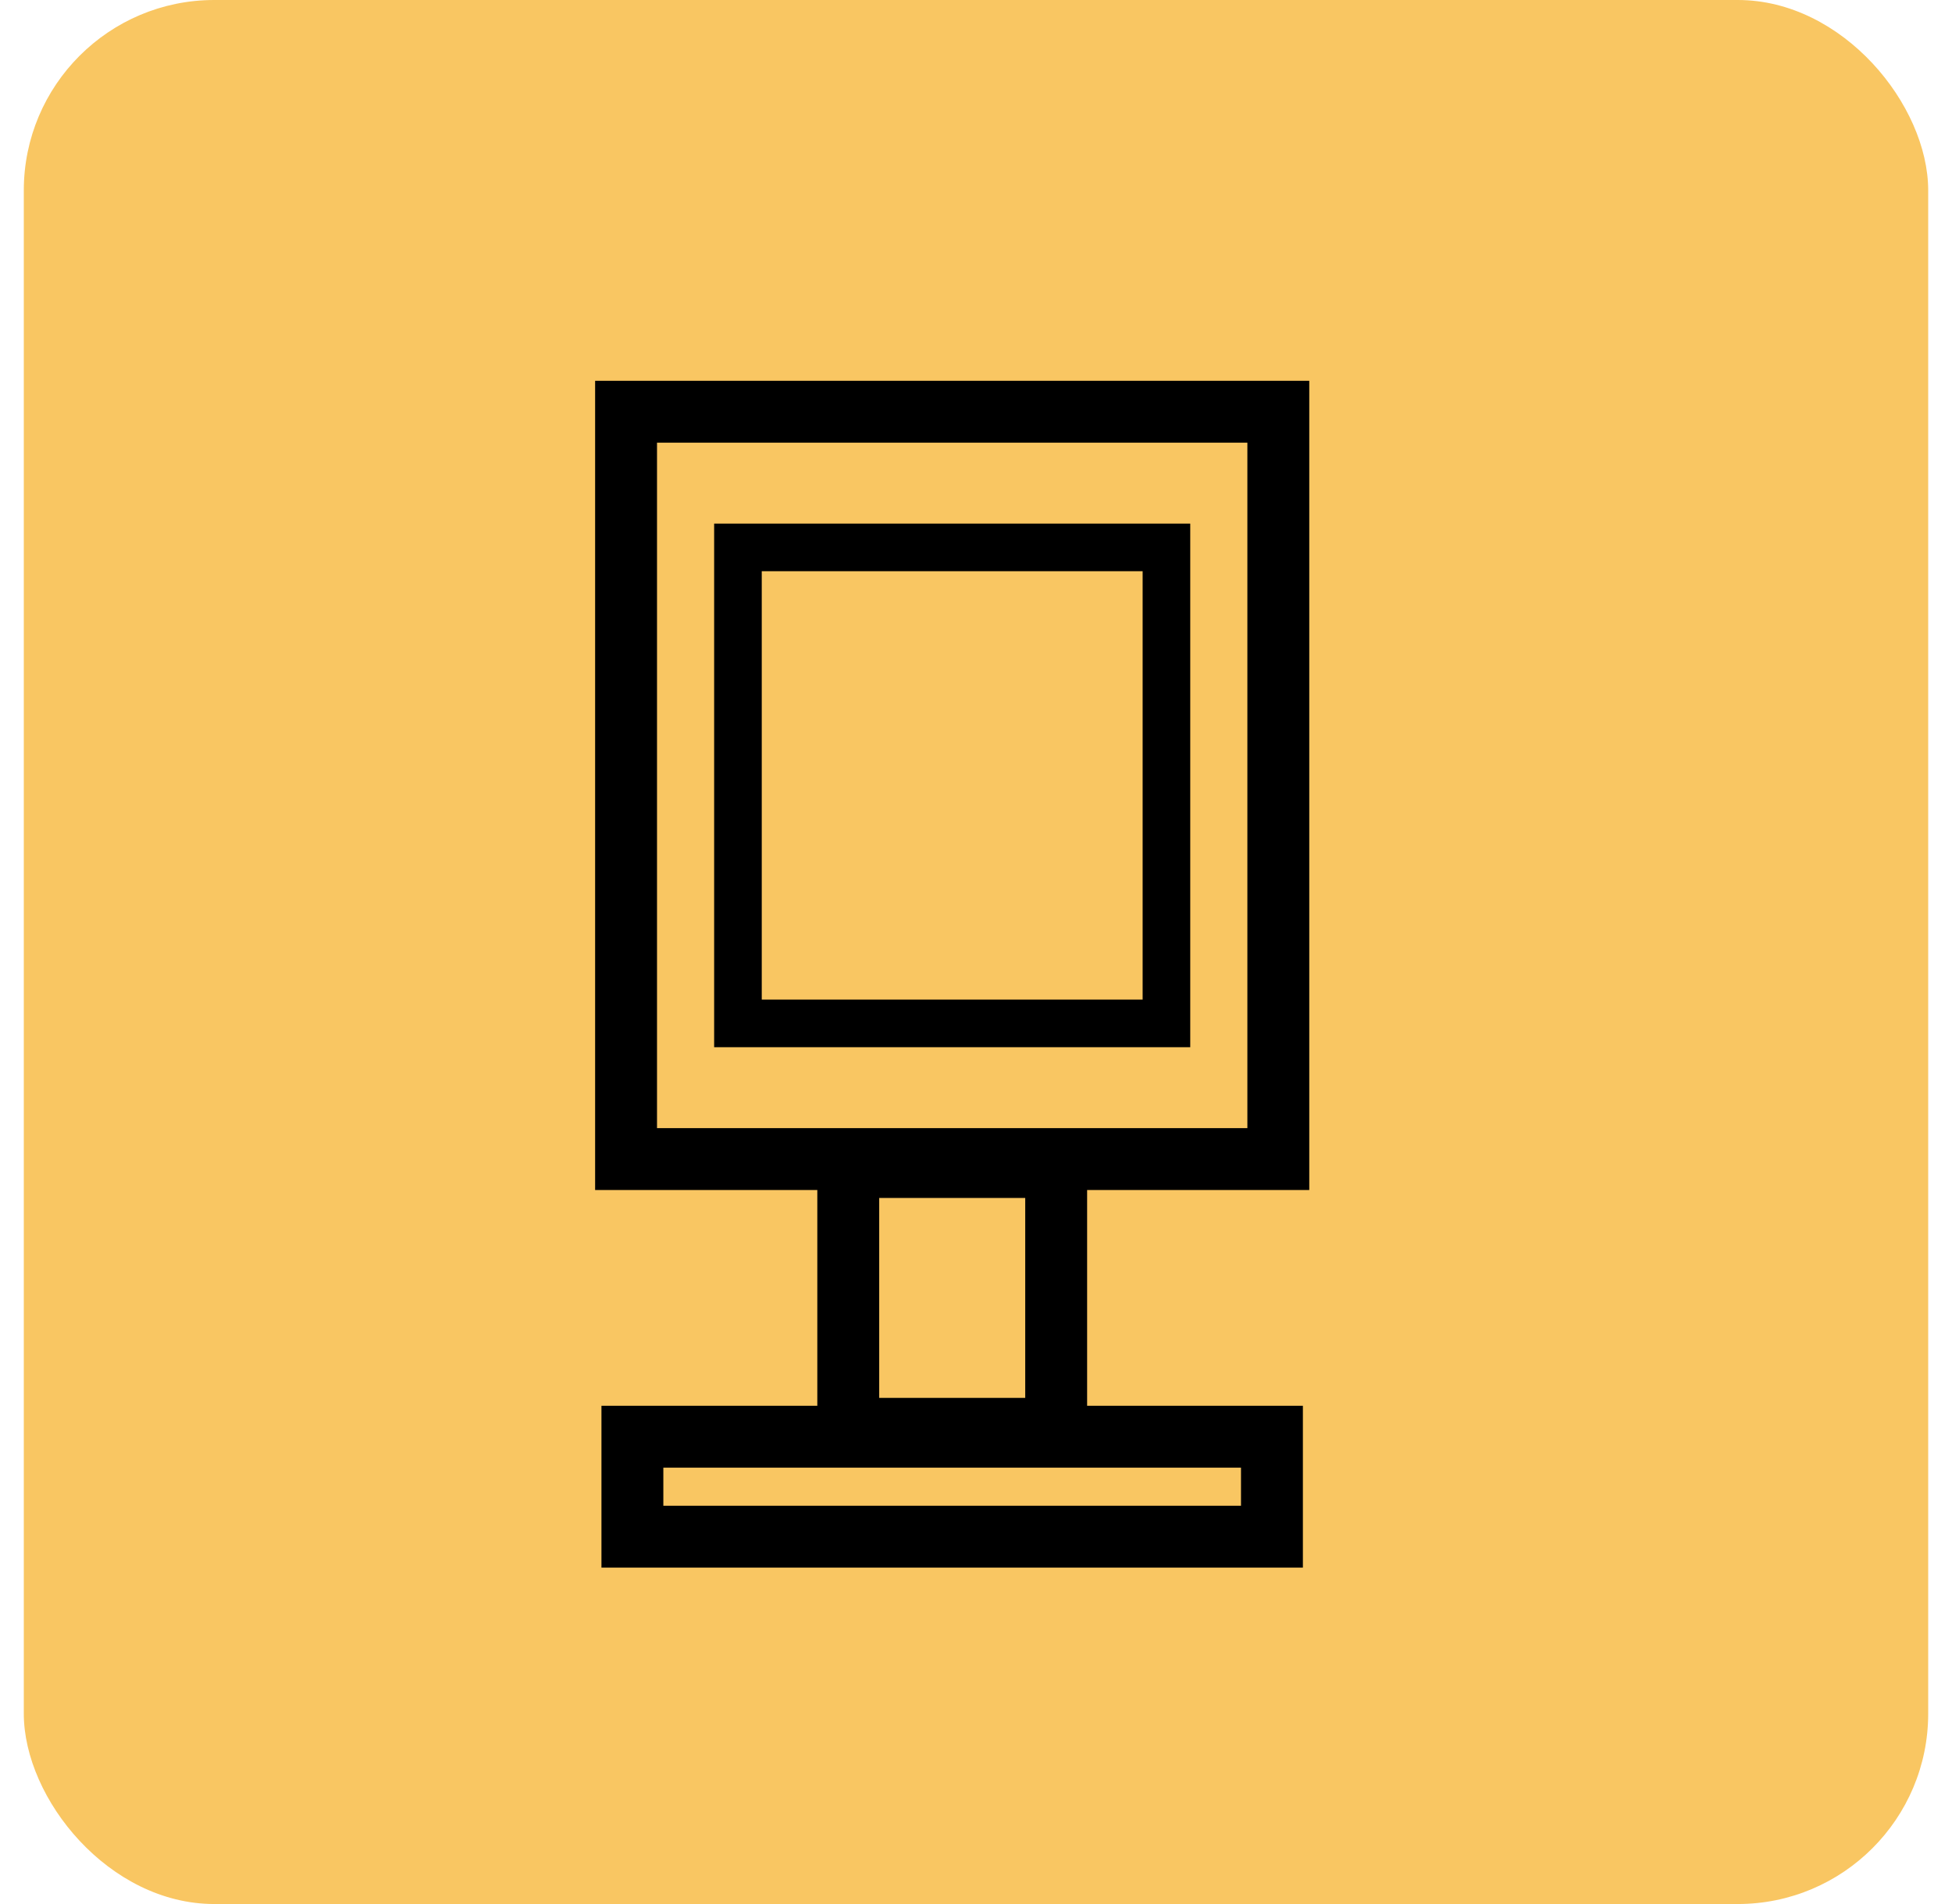
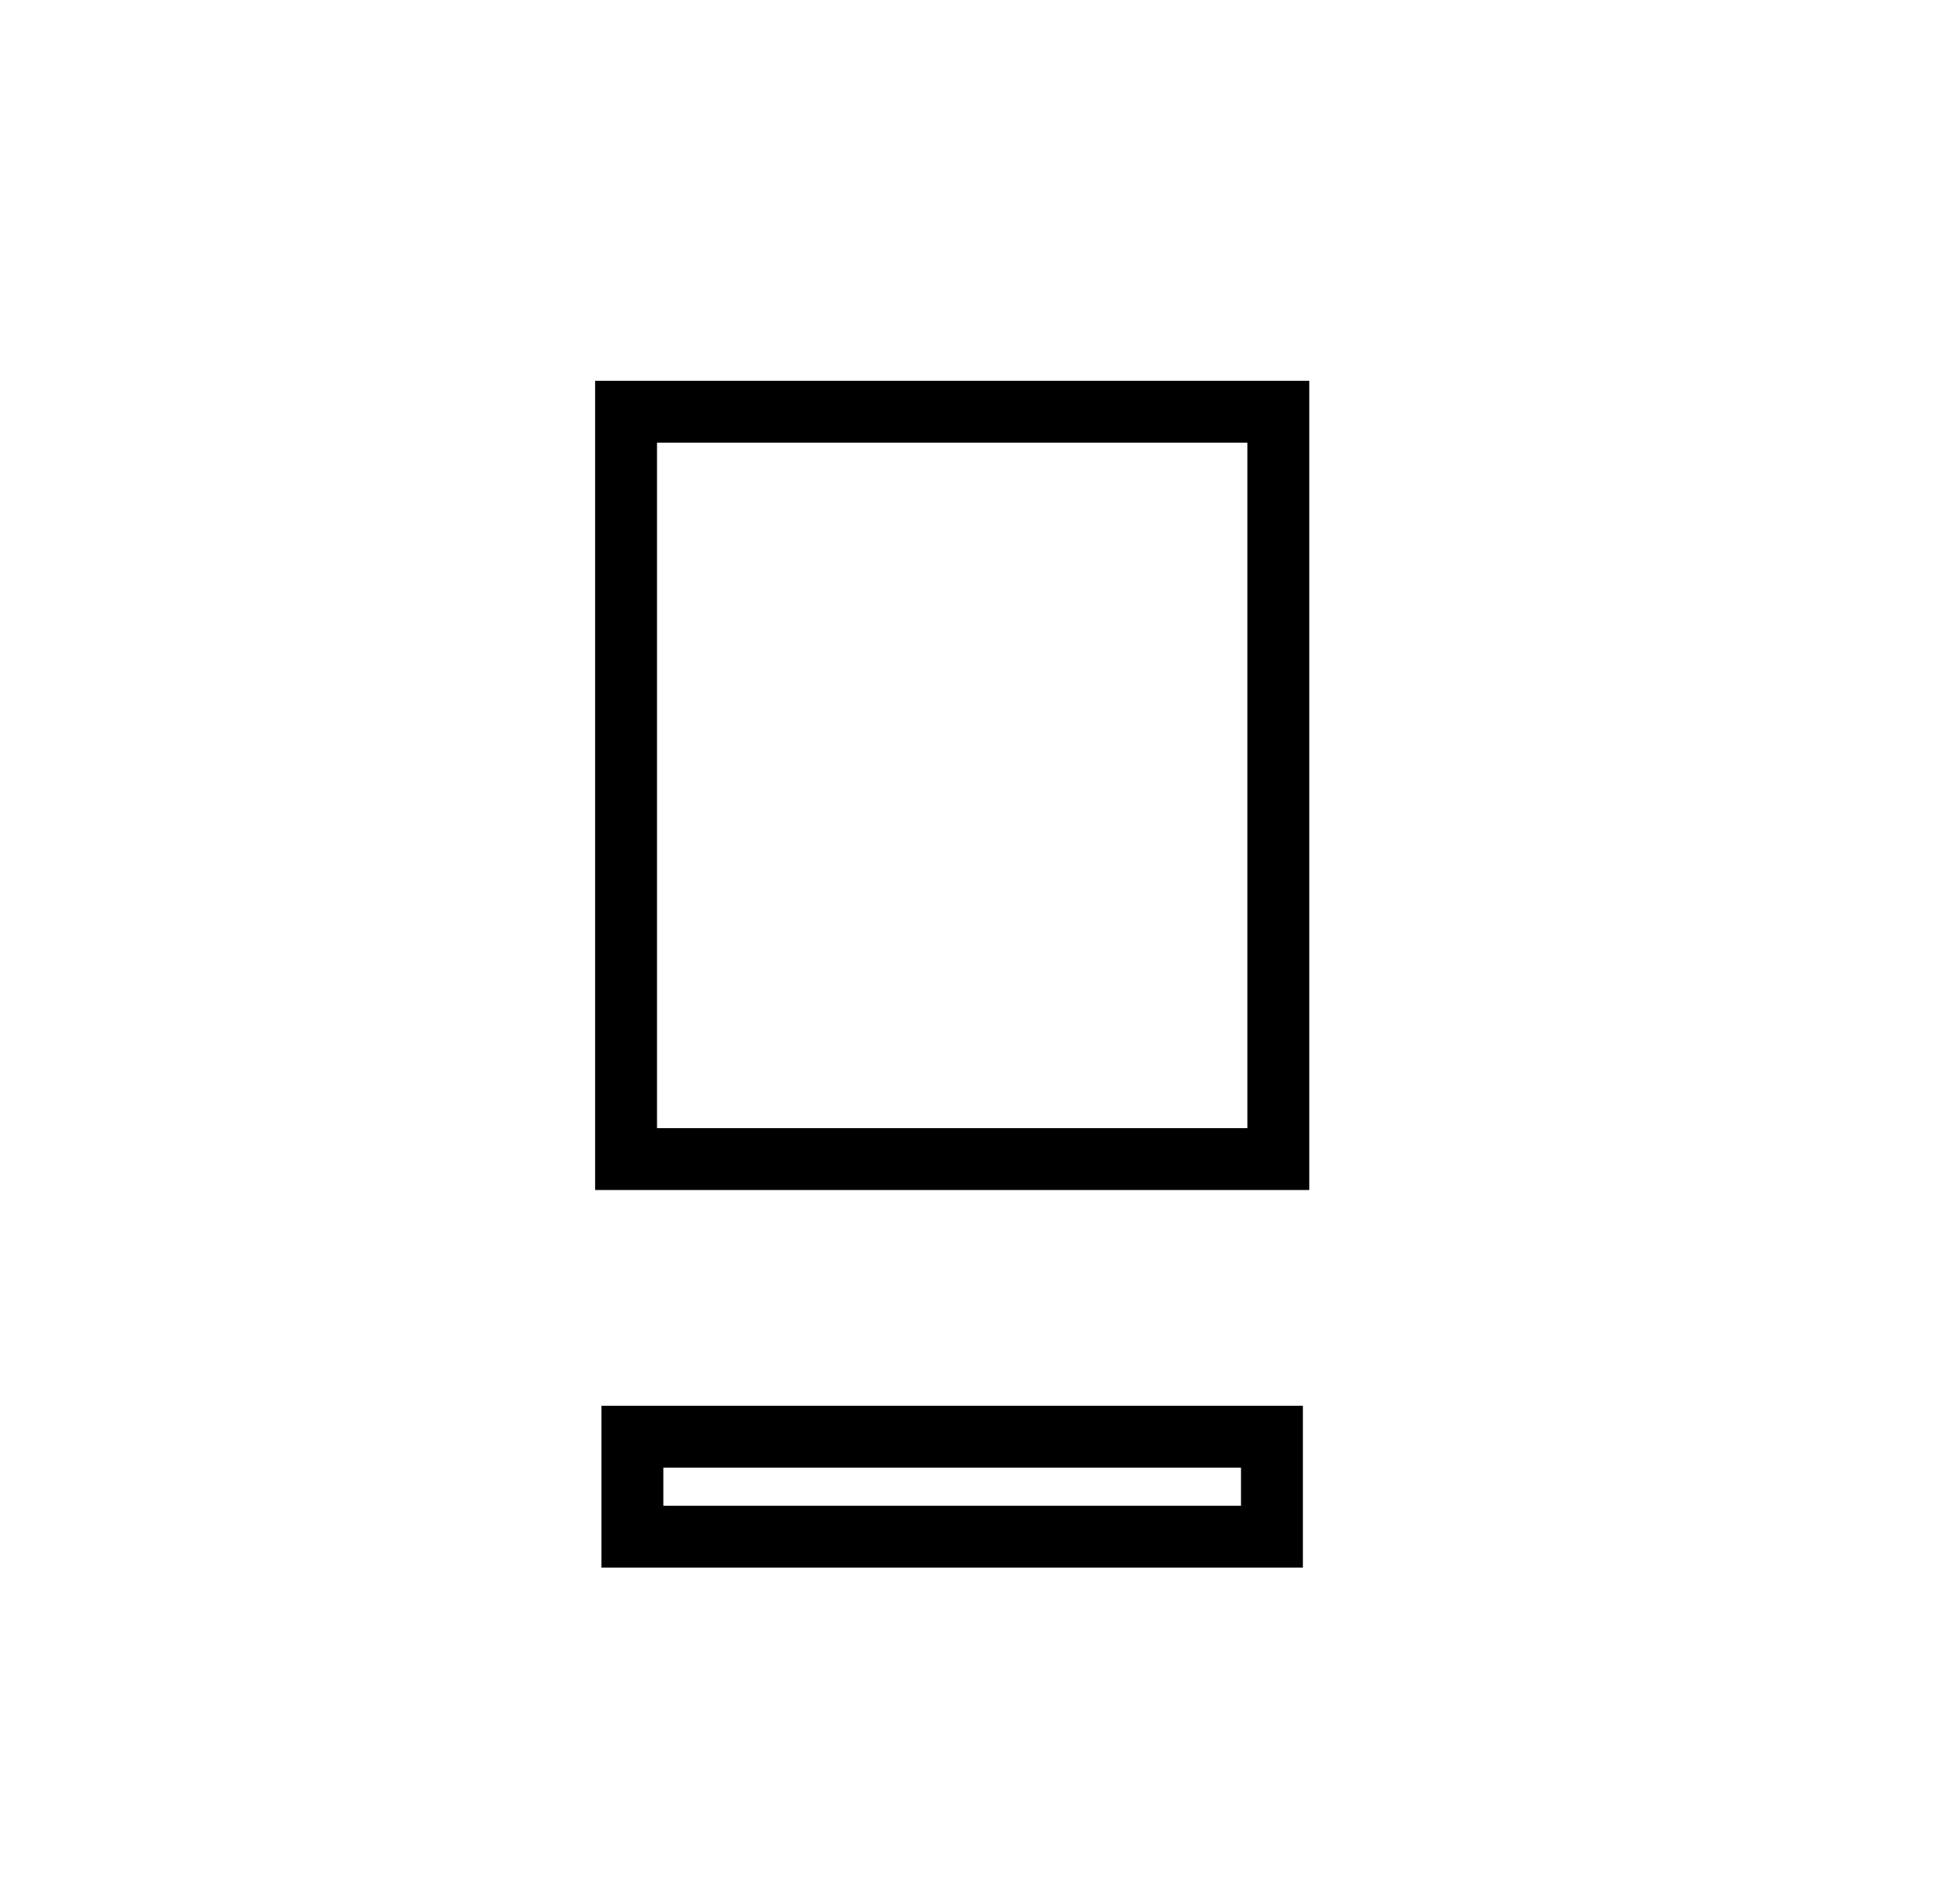
<svg xmlns="http://www.w3.org/2000/svg" width="41" height="40" viewBox="0 0 41 40" fill="none">
-   <rect x="0.5" width="40" height="40" rx="4" fill="#F9C662" />
  <rect x="13.15" y="8.65" width="13.7" height="15.7" stroke="black" stroke-width="1.3" />
-   <rect x="17.817" y="24.517" width="4.367" height="5.5" stroke="black" stroke-width="1.3" />
  <rect x="13.283" y="30.183" width="13.433" height="2.1" stroke="black" stroke-width="1.3" />
-   <rect x="15.5" y="11.5" width="9" height="10" stroke="black" />
</svg>